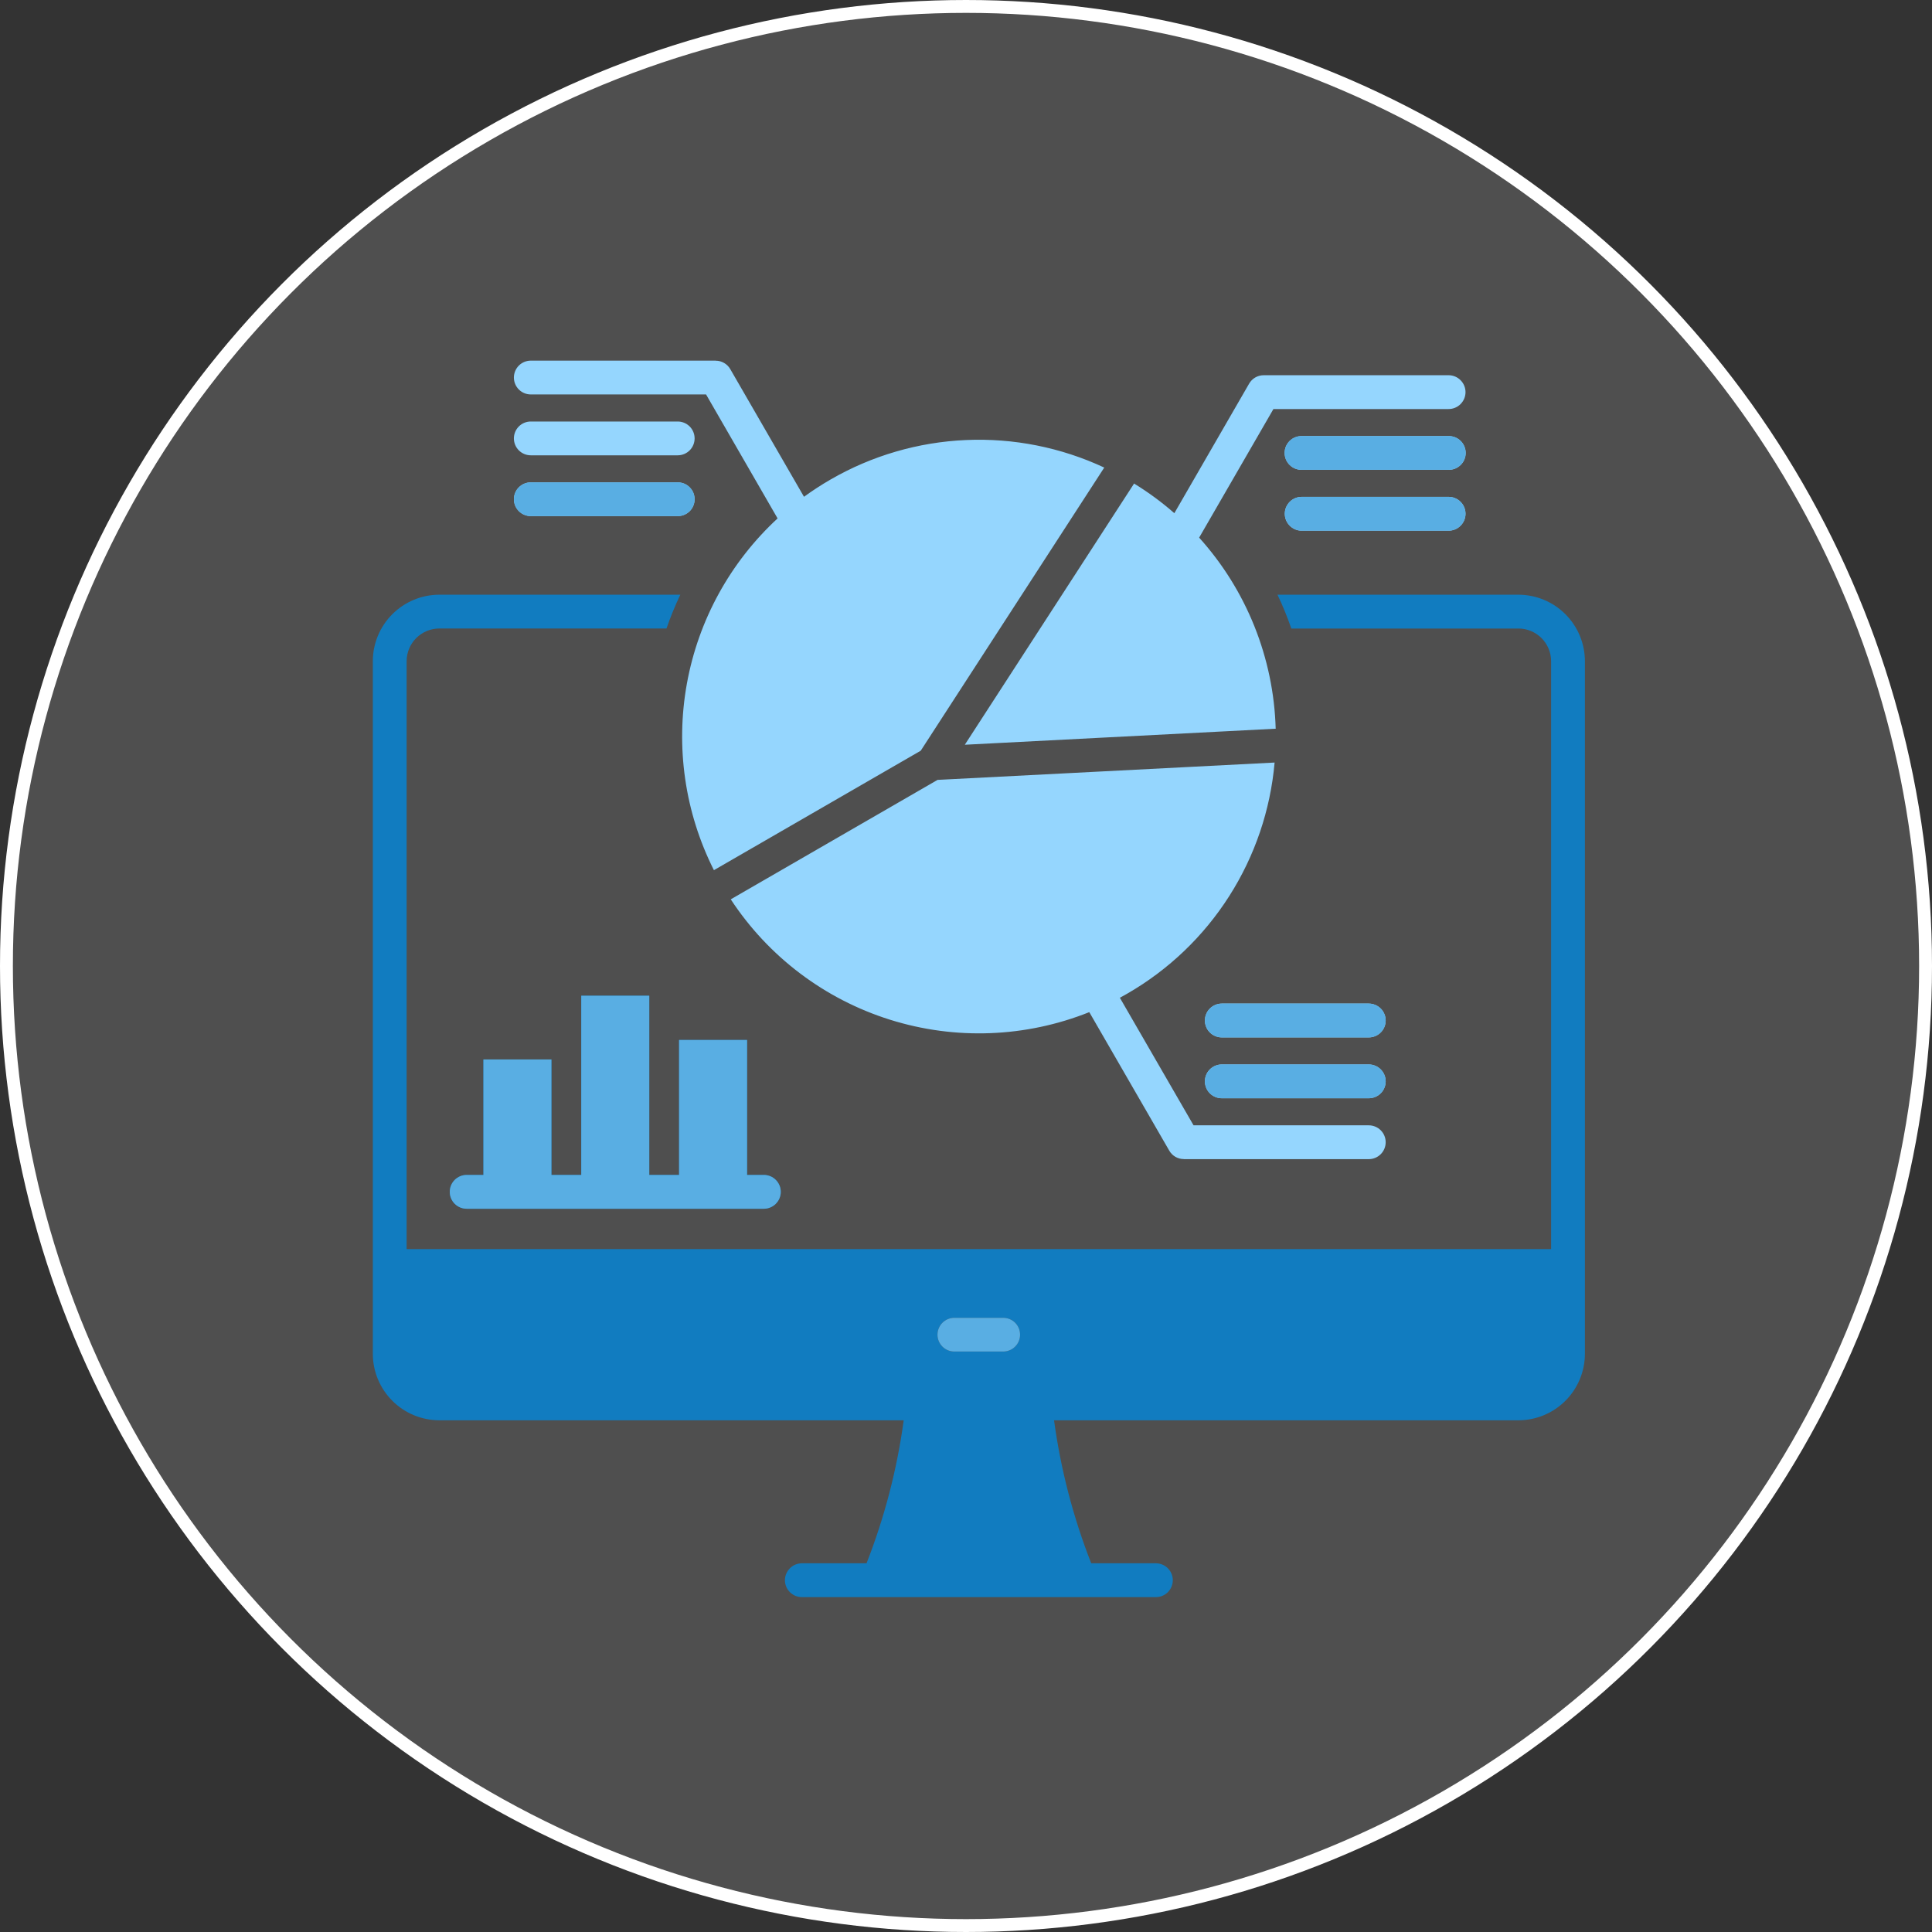
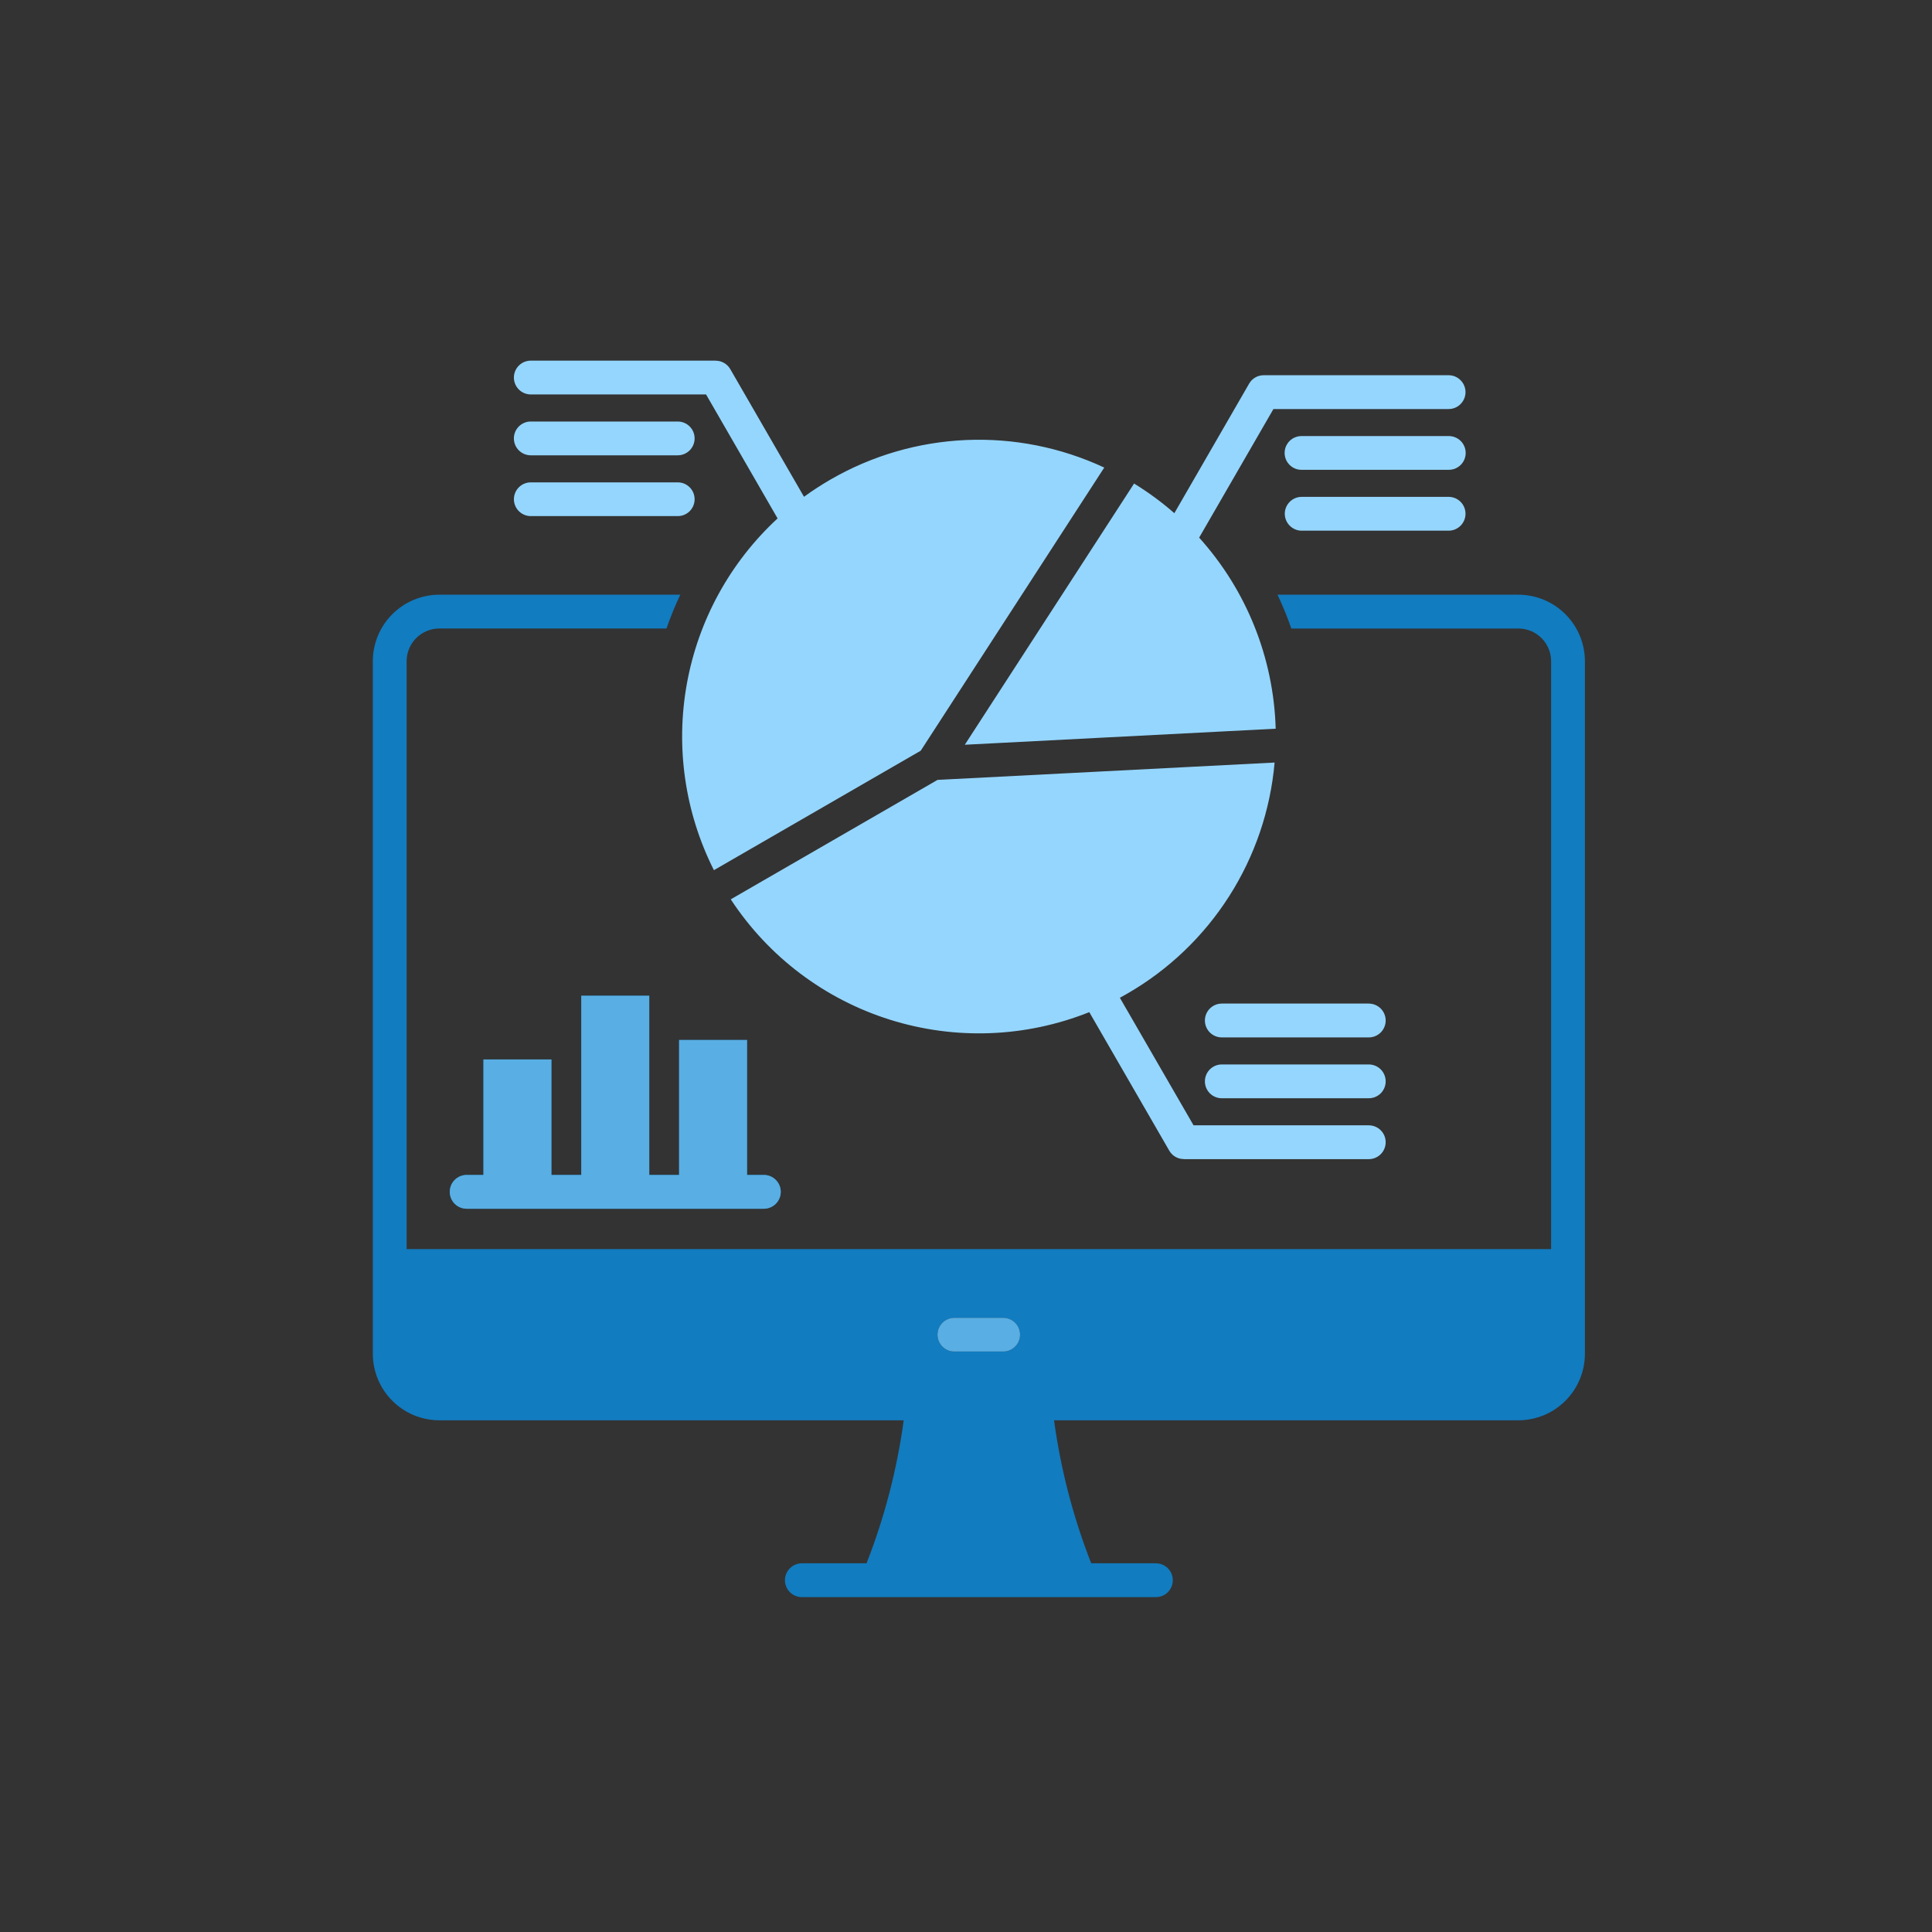
<svg xmlns="http://www.w3.org/2000/svg" width="75" height="75" viewBox="0 0 75 75" fill="none">
  <rect x="0" y="0" width="75" height="75" fill="#333333" stroke="none" />
-   <circle cx="37.5" cy="37.5" r="37.25" fill="white" fill-opacity="0.14" stroke="white" stroke-width="0.5" />
  <g clip-path="url(#clip0_114_5268)">
    <path d="M29.001 40.373V45.611H29.652C29.826 45.611 29.993 45.68 30.116 45.803C30.239 45.926 30.309 46.093 30.309 46.267C30.309 46.441 30.239 46.608 30.116 46.731C29.993 46.854 29.826 46.923 29.652 46.923H18.116C17.942 46.923 17.775 46.854 17.652 46.731C17.529 46.608 17.46 46.441 17.46 46.267C17.46 46.093 17.529 45.926 17.652 45.803C17.775 45.68 17.942 45.611 18.116 45.611H18.767V41.128H21.406V45.611H22.565V38.654H25.204V45.611H26.362V40.373H29.001ZM61.526 25.666V52.555C61.525 53.239 61.253 53.894 60.769 54.378C60.286 54.862 59.63 55.134 58.946 55.136H40.918C41.176 57.037 41.66 58.901 42.361 60.687H44.872C45.046 60.687 45.213 60.757 45.336 60.88C45.459 61.003 45.528 61.17 45.528 61.344C45.528 61.518 45.459 61.685 45.336 61.808C45.213 61.931 45.046 62 44.872 62H31.128C30.954 62 30.787 61.931 30.664 61.808C30.541 61.685 30.471 61.518 30.471 61.344C30.471 61.17 30.541 61.003 30.664 60.88C30.787 60.757 30.954 60.687 31.128 60.687H33.639C34.339 58.901 34.823 57.037 35.082 55.136H17.053C16.369 55.134 15.713 54.862 15.23 54.378C14.746 53.895 14.474 53.239 14.473 52.555V25.666C14.474 24.982 14.746 24.327 15.23 23.843C15.714 23.36 16.369 23.087 17.053 23.086H26.41C26.206 23.513 26.027 23.951 25.873 24.398H17.053C16.717 24.399 16.395 24.533 16.157 24.77C15.92 25.008 15.786 25.33 15.785 25.666V48.489H60.214V25.666C60.213 25.33 60.079 25.008 59.842 24.771C59.604 24.533 59.282 24.399 58.946 24.399H50.129C49.975 23.951 49.795 23.513 49.592 23.086H58.946C59.63 23.088 60.286 23.36 60.769 23.844C61.253 24.327 61.525 24.982 61.526 25.666ZM39.599 51.811C39.599 51.637 39.53 51.471 39.407 51.348C39.283 51.226 39.117 51.157 38.943 51.157H37.056C36.969 51.156 36.883 51.172 36.803 51.205C36.723 51.237 36.65 51.285 36.588 51.346C36.526 51.407 36.477 51.48 36.444 51.56C36.41 51.64 36.393 51.726 36.393 51.812C36.393 51.899 36.41 51.985 36.444 52.065C36.477 52.145 36.526 52.217 36.588 52.278C36.65 52.339 36.723 52.387 36.803 52.42C36.883 52.452 36.969 52.468 37.056 52.467H38.943C39.029 52.467 39.115 52.45 39.194 52.417C39.274 52.385 39.346 52.336 39.407 52.275C39.468 52.214 39.517 52.142 39.55 52.062C39.583 51.983 39.599 51.897 39.599 51.811Z" fill="#117CC0" />
    <path d="M53.792 39.616C53.792 39.79 53.723 39.957 53.6 40.08C53.477 40.203 53.31 40.272 53.136 40.272H47.43C47.256 40.272 47.089 40.203 46.966 40.08C46.843 39.957 46.774 39.79 46.774 39.616C46.774 39.442 46.843 39.275 46.966 39.152C47.089 39.029 47.256 38.959 47.43 38.959H53.136C53.31 38.96 53.477 39.029 53.6 39.152C53.723 39.275 53.792 39.442 53.792 39.616ZM56.235 16.928H50.532C50.445 16.927 50.359 16.943 50.279 16.976C50.198 17.008 50.125 17.056 50.063 17.117C50.002 17.178 49.953 17.251 49.919 17.331C49.886 17.411 49.869 17.497 49.869 17.583C49.869 17.67 49.886 17.756 49.919 17.836C49.953 17.916 50.002 17.988 50.063 18.049C50.125 18.11 50.198 18.158 50.279 18.191C50.359 18.223 50.445 18.239 50.532 18.238H56.235C56.321 18.239 56.407 18.223 56.488 18.191C56.568 18.158 56.641 18.11 56.703 18.049C56.765 17.988 56.814 17.916 56.847 17.836C56.88 17.756 56.898 17.67 56.898 17.583C56.898 17.497 56.88 17.411 56.847 17.331C56.814 17.251 56.765 17.178 56.703 17.117C56.641 17.056 56.568 17.008 56.488 16.976C56.407 16.943 56.321 16.927 56.235 16.928ZM56.235 19.288H50.532C50.358 19.288 50.191 19.357 50.068 19.48C49.945 19.603 49.875 19.77 49.875 19.944C49.875 20.119 49.945 20.285 50.068 20.408C50.191 20.532 50.358 20.601 50.532 20.601H56.235C56.409 20.601 56.576 20.532 56.699 20.408C56.822 20.285 56.891 20.119 56.891 19.944C56.891 19.77 56.822 19.603 56.699 19.48C56.576 19.357 56.409 19.288 56.235 19.288ZM42.867 18.151C41.189 17.368 39.347 17.001 37.496 17.082C35.646 17.163 33.843 17.689 32.24 18.616C31.886 18.821 31.542 19.044 31.211 19.285L28.349 14.329C28.292 14.23 28.21 14.147 28.11 14.09C28.011 14.032 27.898 14.002 27.783 14.003V14H20.605C20.519 14 20.434 14.017 20.354 14.05C20.275 14.083 20.202 14.131 20.141 14.192C20.081 14.253 20.032 14.325 19.999 14.405C19.966 14.485 19.949 14.57 19.949 14.656C19.949 14.742 19.966 14.828 19.999 14.907C20.032 14.987 20.081 15.059 20.141 15.12C20.202 15.181 20.275 15.23 20.354 15.262C20.434 15.296 20.519 15.312 20.605 15.312H27.409L30.186 20.125C28.347 21.823 27.111 24.075 26.665 26.538C26.219 29.002 26.587 31.544 27.714 33.78L35.743 29.142L42.867 18.151ZM53.136 43.684H46.333L43.473 38.733C43.57 38.681 43.667 38.627 43.763 38.571C45.367 37.646 46.724 36.348 47.719 34.786C48.714 33.225 49.318 31.447 49.48 29.602L36.396 30.275L28.368 34.912C29.827 37.136 32.009 38.786 34.546 39.584C37.083 40.382 39.817 40.278 42.286 39.291L45.389 44.665C45.446 44.766 45.528 44.849 45.627 44.907C45.727 44.965 45.84 44.995 45.955 44.995V44.998H53.136C53.31 44.998 53.477 44.928 53.6 44.805C53.723 44.682 53.792 44.515 53.792 44.341C53.792 44.167 53.723 44 53.6 43.877C53.477 43.754 53.31 43.685 53.136 43.685L53.136 43.684ZM49.485 28.29H49.522C49.444 25.542 48.391 22.912 46.551 20.871L49.434 15.879H56.234C56.321 15.879 56.406 15.862 56.486 15.829C56.565 15.796 56.638 15.748 56.698 15.687C56.759 15.626 56.808 15.553 56.841 15.474C56.874 15.394 56.891 15.309 56.891 15.223C56.891 15.136 56.874 15.051 56.841 14.972C56.808 14.892 56.759 14.819 56.698 14.759C56.638 14.698 56.565 14.649 56.486 14.616C56.406 14.583 56.321 14.566 56.234 14.566H49.057C48.942 14.566 48.829 14.596 48.73 14.653C48.63 14.711 48.548 14.794 48.491 14.893L45.588 19.922C45.1 19.494 44.577 19.109 44.023 18.77C44.018 18.782 44.012 18.792 44.005 18.802L37.454 28.911L49.485 28.29ZM26.965 19.381C26.965 19.295 26.948 19.21 26.916 19.13C26.883 19.05 26.834 18.978 26.773 18.917C26.712 18.856 26.64 18.807 26.56 18.774C26.48 18.742 26.395 18.725 26.309 18.725H20.605C20.432 18.725 20.265 18.794 20.142 18.917C20.019 19.04 19.95 19.206 19.95 19.38C19.95 19.554 20.019 19.72 20.142 19.843C20.265 19.966 20.432 20.035 20.605 20.035H26.308C26.395 20.035 26.48 20.019 26.559 19.986C26.639 19.953 26.712 19.905 26.773 19.845C26.834 19.784 26.882 19.712 26.915 19.632C26.948 19.553 26.965 19.467 26.965 19.381ZM20.605 17.675H26.308C26.483 17.675 26.649 17.606 26.773 17.483C26.896 17.36 26.965 17.193 26.965 17.019C26.965 16.845 26.896 16.678 26.773 16.555C26.649 16.432 26.483 16.363 26.308 16.363H20.605C20.431 16.363 20.265 16.432 20.141 16.555C20.018 16.678 19.949 16.845 19.949 17.019C19.949 17.193 20.018 17.36 20.141 17.483C20.265 17.606 20.431 17.675 20.605 17.675ZM53.136 41.322H47.43C47.256 41.322 47.089 41.391 46.966 41.514C46.843 41.637 46.774 41.804 46.774 41.978C46.774 42.152 46.843 42.319 46.966 42.442C47.089 42.565 47.256 42.634 47.43 42.634H53.136C53.31 42.634 53.477 42.565 53.6 42.442C53.723 42.319 53.792 42.152 53.792 41.978C53.792 41.804 53.723 41.637 53.6 41.514C53.477 41.391 53.31 41.322 53.136 41.322Z" fill="#95D6FE" />
    <path d="M29.001 40.373V45.611H29.652C29.826 45.611 29.993 45.68 30.116 45.803C30.239 45.926 30.309 46.093 30.309 46.267C30.309 46.441 30.239 46.608 30.116 46.731C29.993 46.854 29.826 46.923 29.652 46.923H18.116C17.942 46.923 17.775 46.854 17.652 46.731C17.529 46.608 17.46 46.441 17.46 46.267C17.46 46.093 17.529 45.926 17.652 45.803C17.775 45.68 17.942 45.611 18.116 45.611H18.767V41.128H21.406V45.611H22.565V38.654H25.204V45.611H26.362V40.373H29.001ZM39.599 51.811C39.599 51.637 39.53 51.471 39.407 51.348C39.283 51.226 39.117 51.157 38.943 51.157H37.056C36.969 51.156 36.883 51.172 36.803 51.205C36.723 51.237 36.65 51.285 36.588 51.346C36.526 51.407 36.477 51.48 36.444 51.56C36.41 51.64 36.393 51.726 36.393 51.812C36.393 51.899 36.41 51.985 36.444 52.065C36.477 52.145 36.526 52.217 36.588 52.278C36.65 52.339 36.723 52.387 36.803 52.42C36.883 52.452 36.969 52.468 37.056 52.467H38.943C39.029 52.467 39.115 52.45 39.194 52.417C39.274 52.385 39.346 52.336 39.407 52.275C39.468 52.214 39.517 52.142 39.55 52.062C39.583 51.983 39.599 51.897 39.599 51.811Z" fill="#59AEE3" />
-     <path d="M53.792 39.616C53.792 39.79 53.723 39.957 53.6 40.08C53.477 40.203 53.31 40.272 53.136 40.272H47.43C47.256 40.272 47.089 40.203 46.966 40.08C46.843 39.957 46.774 39.79 46.774 39.616C46.774 39.442 46.843 39.275 46.966 39.152C47.089 39.029 47.256 38.959 47.43 38.959H53.136C53.31 38.96 53.477 39.029 53.6 39.152C53.723 39.275 53.792 39.442 53.792 39.616ZM56.235 16.928H50.532C50.445 16.927 50.359 16.943 50.279 16.976C50.198 17.008 50.125 17.056 50.063 17.117C50.002 17.178 49.953 17.251 49.919 17.331C49.886 17.411 49.869 17.497 49.869 17.583C49.869 17.67 49.886 17.756 49.919 17.836C49.953 17.916 50.002 17.988 50.063 18.049C50.125 18.11 50.198 18.158 50.279 18.191C50.359 18.223 50.445 18.239 50.532 18.238H56.235C56.321 18.239 56.407 18.223 56.488 18.191C56.568 18.158 56.641 18.11 56.703 18.049C56.765 17.988 56.814 17.916 56.847 17.836C56.88 17.756 56.898 17.67 56.898 17.583C56.898 17.497 56.88 17.411 56.847 17.331C56.814 17.251 56.765 17.178 56.703 17.117C56.641 17.056 56.568 17.008 56.488 16.976C56.407 16.943 56.321 16.927 56.235 16.928ZM56.235 19.288H50.532C50.358 19.288 50.191 19.357 50.068 19.48C49.945 19.603 49.875 19.77 49.875 19.944C49.875 20.119 49.945 20.285 50.068 20.408C50.191 20.532 50.358 20.601 50.532 20.601H56.235C56.409 20.601 56.576 20.532 56.699 20.408C56.822 20.285 56.891 20.119 56.891 19.944C56.891 19.77 56.822 19.603 56.699 19.48C56.576 19.357 56.409 19.288 56.235 19.288ZM26.965 19.381C26.965 19.295 26.948 19.21 26.916 19.13C26.883 19.05 26.834 18.978 26.773 18.917C26.712 18.856 26.64 18.807 26.56 18.774C26.48 18.742 26.395 18.725 26.309 18.725H20.605C20.432 18.725 20.265 18.794 20.142 18.917C20.019 19.04 19.95 19.206 19.95 19.38C19.95 19.554 20.019 19.72 20.142 19.843C20.265 19.966 20.432 20.035 20.605 20.035H26.308C26.395 20.035 26.48 20.019 26.559 19.986C26.639 19.953 26.712 19.905 26.773 19.845C26.834 19.784 26.882 19.712 26.915 19.632C26.948 19.553 26.965 19.467 26.965 19.381ZM53.136 41.322H47.43C47.256 41.322 47.089 41.391 46.966 41.514C46.843 41.637 46.774 41.804 46.774 41.978C46.774 42.152 46.843 42.319 46.966 42.442C47.089 42.565 47.256 42.634 47.43 42.634H53.136C53.31 42.634 53.477 42.565 53.6 42.442C53.723 42.319 53.792 42.152 53.792 41.978C53.792 41.804 53.723 41.637 53.6 41.514C53.477 41.391 53.31 41.322 53.136 41.322Z" fill="#59AEE3" />
  </g>
  <defs>
    <clipPath id="clip0_114_5268">
      <rect width="48" height="48" fill="white" transform="translate(14 14)" />
    </clipPath>
  </defs>
</svg>